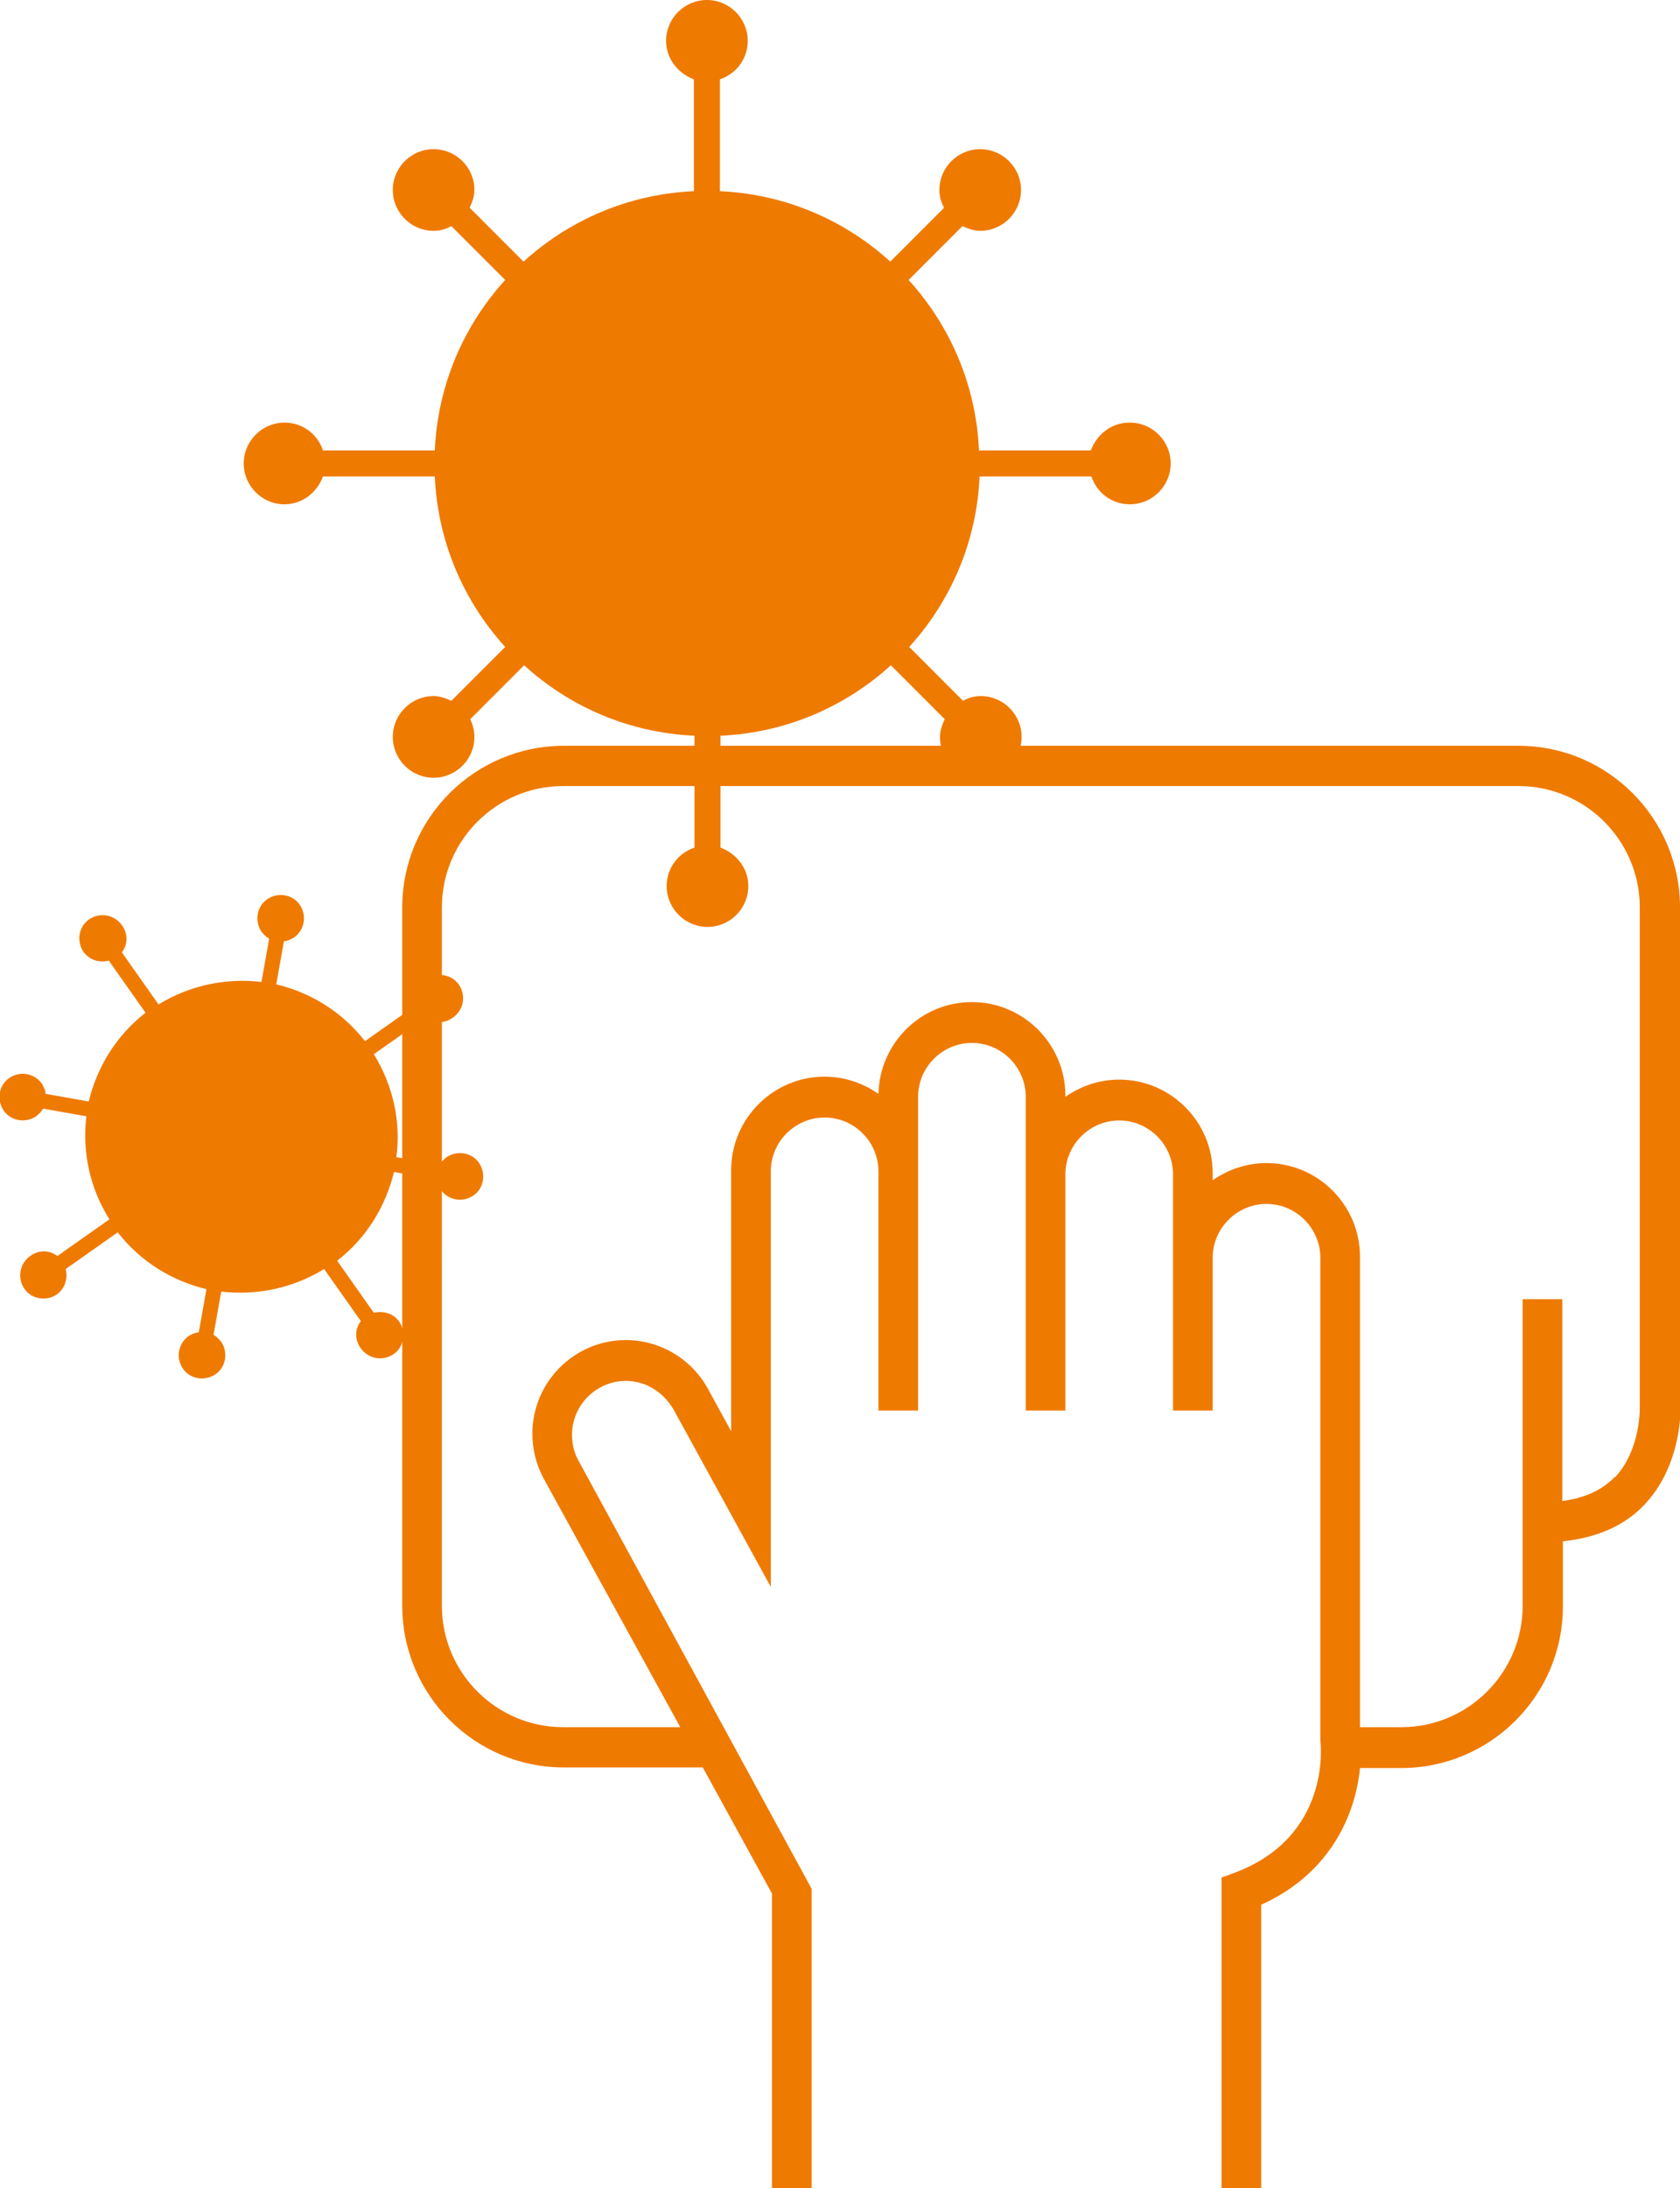
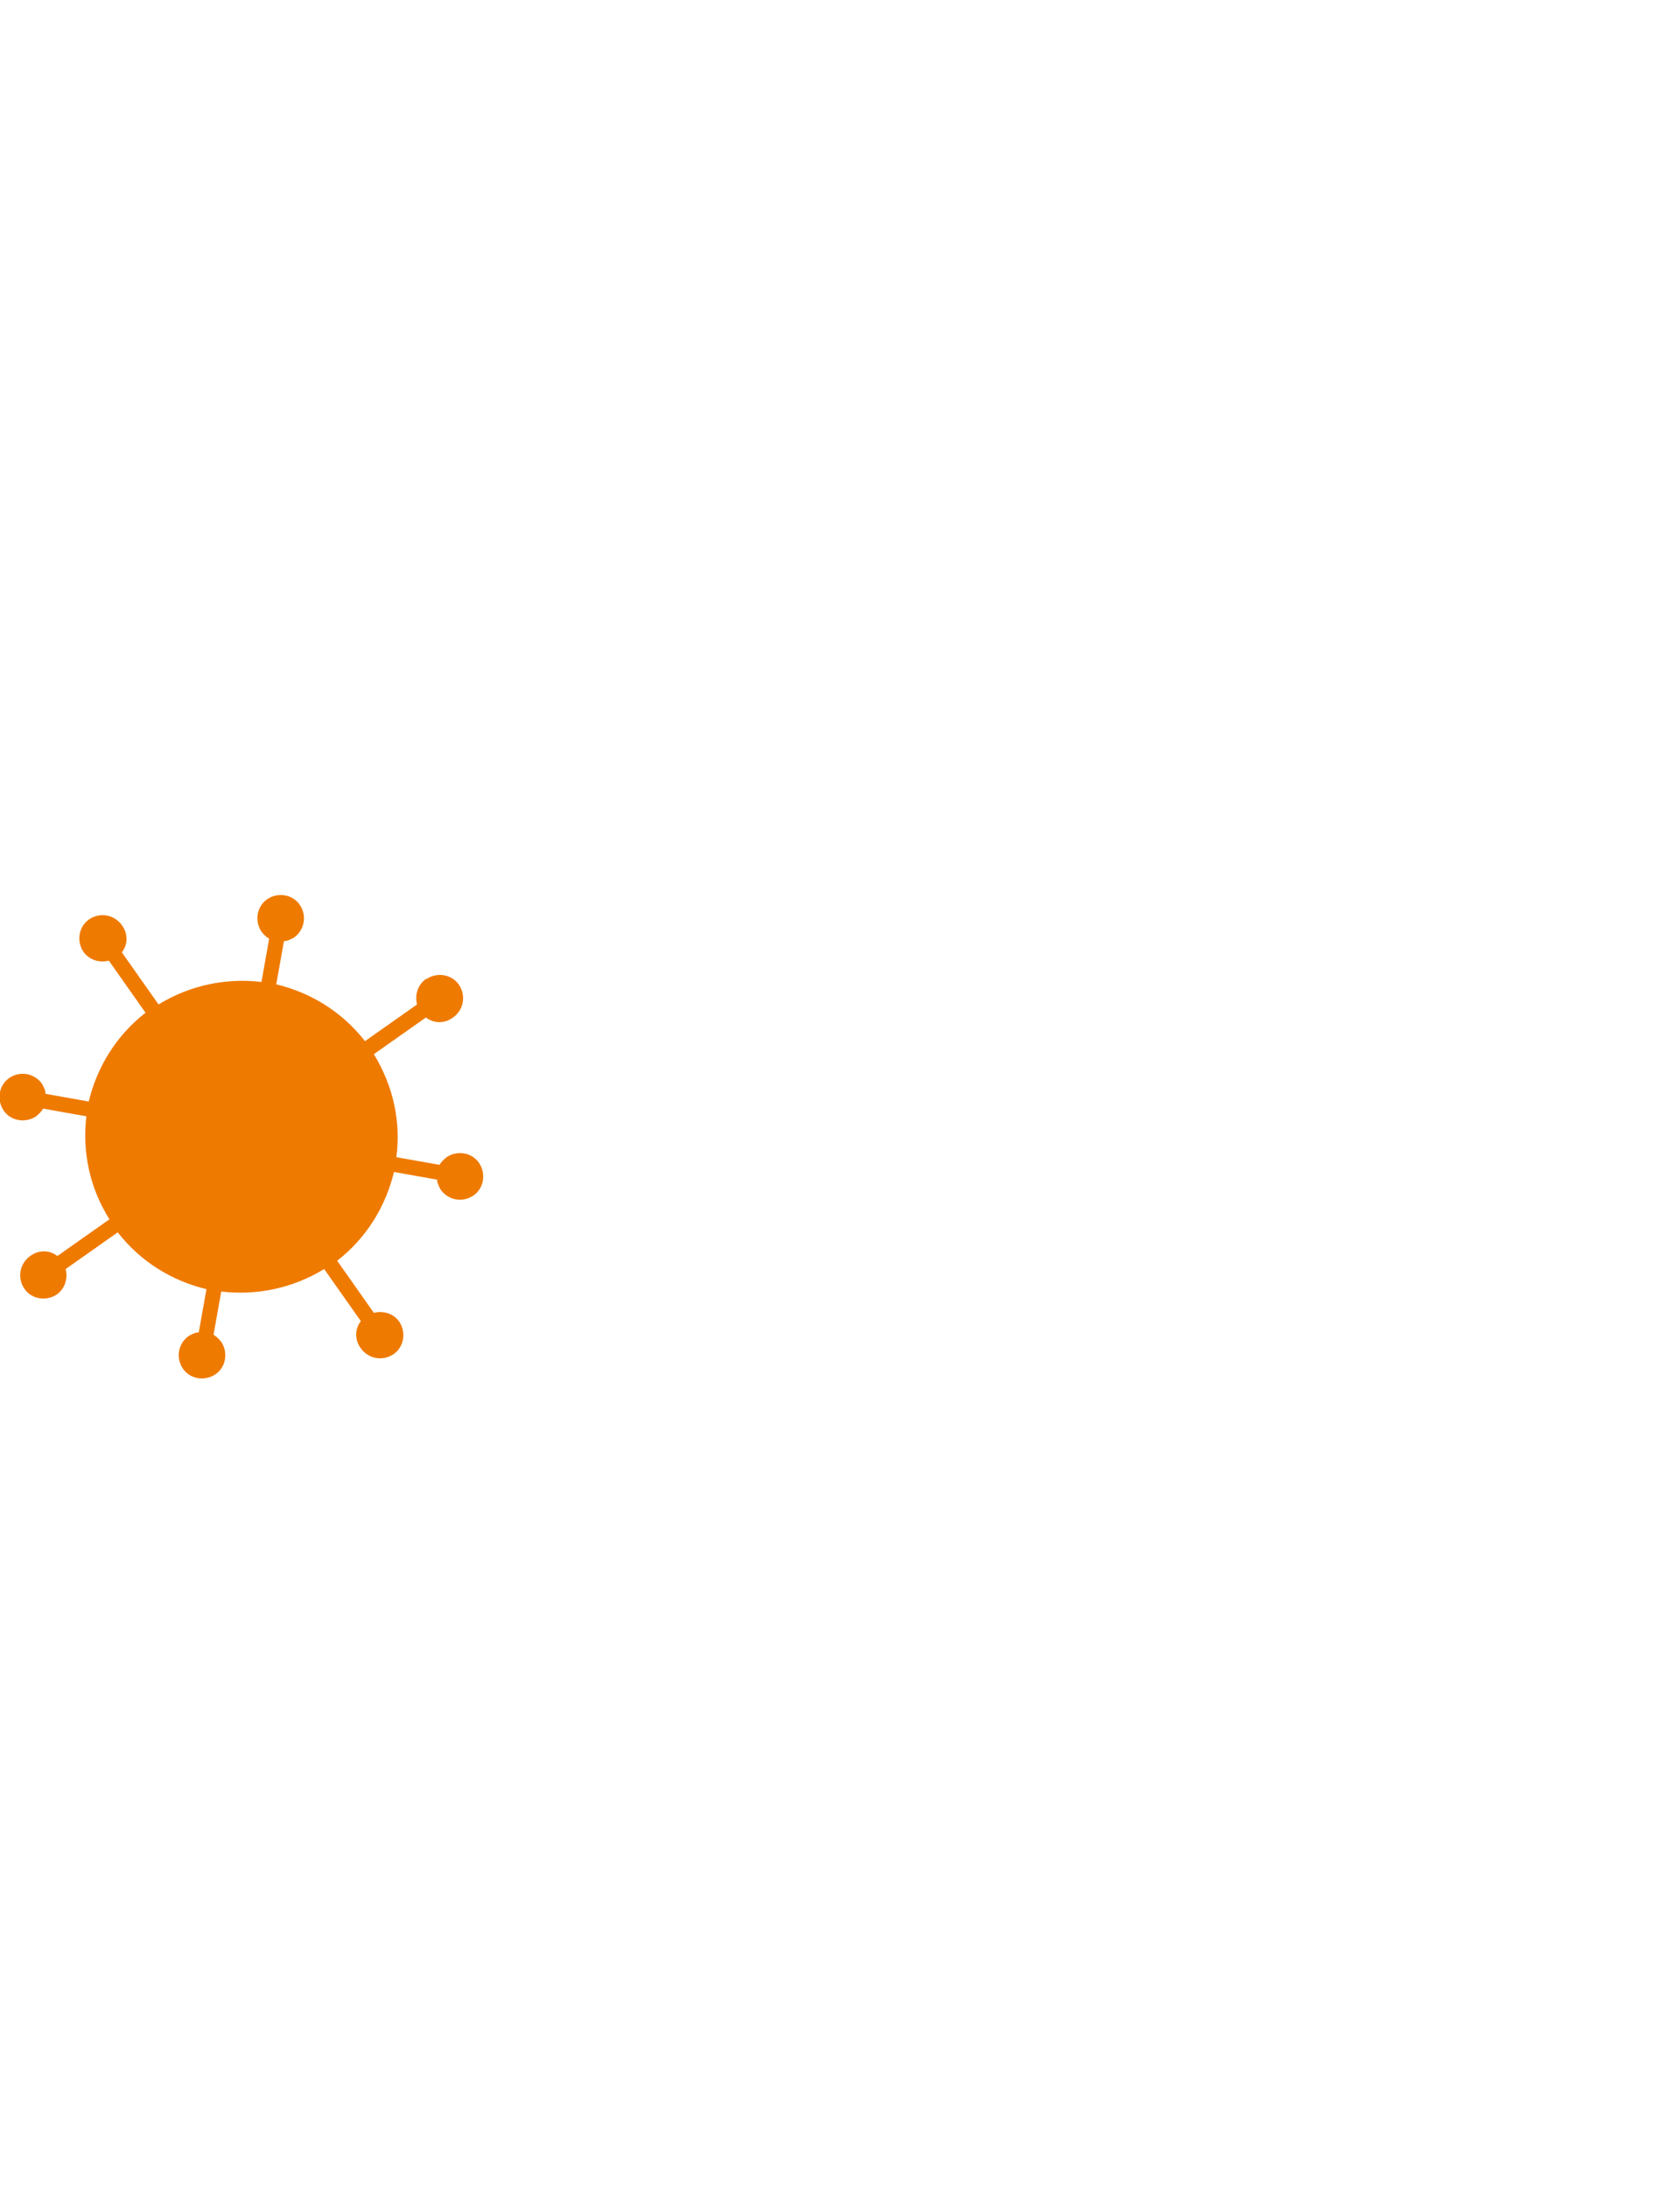
<svg xmlns="http://www.w3.org/2000/svg" id="b" viewBox="0 0 28.4 36.97">
  <defs>
    <style>.d{fill:#ef7a00;}</style>
  </defs>
  <g id="c">
    <g>
-       <path class="d" d="M19.09,7.14c-.3,0-.55,.2-.65,.47h-1.89c-.05-1.11-.49-2.11-1.19-2.88l.91-.91c.09,.04,.19,.08,.3,.08,.38,0,.69-.31,.69-.69s-.31-.69-.69-.69-.69,.31-.69,.69c0,.11,.03,.21,.08,.3l-.91,.91c-.77-.7-1.77-1.14-2.88-1.19V1.34c.27-.09,.47-.34,.47-.65,0-.38-.31-.69-.69-.69s-.69,.31-.69,.69c0,.3,.2,.55,.47,.65v1.89c-1.11,.05-2.11,.49-2.88,1.19l-.91-.91c.04-.09,.08-.19,.08-.3,0-.38-.31-.69-.69-.69s-.69,.31-.69,.69,.31,.69,.69,.69c.11,0,.21-.03,.3-.08l.91,.91c-.7,.77-1.14,1.77-1.19,2.88h-1.89c-.09-.27-.34-.47-.65-.47-.38,0-.69,.31-.69,.69s.31,.69,.69,.69c.3,0,.55-.2,.65-.47h1.89c.05,1.11,.49,2.11,1.19,2.88l-.91,.91c-.09-.04-.19-.08-.3-.08-.38,0-.69,.31-.69,.69s.31,.69,.69,.69,.69-.31,.69-.69c0-.11-.03-.21-.07-.3l.91-.91c.77,.7,1.77,1.14,2.88,1.19v1.89c-.27,.09-.47,.34-.47,.65,0,.38,.31,.69,.69,.69s.69-.31,.69-.69c0-.3-.2-.55-.47-.65v-1.89c1.11-.05,2.11-.49,2.88-1.19l.91,.91c-.04,.09-.08,.19-.08,.3,0,.38,.31,.69,.69,.69s.69-.31,.69-.69-.31-.69-.69-.69c-.11,0-.21,.03-.3,.08l-.91-.91c.7-.77,1.14-1.77,1.19-2.88h1.89c.09,.27,.34,.47,.65,.47,.38,0,.69-.31,.69-.69s-.31-.69-.69-.69Z" />
      <path class="d" d="M7.2,16.54c-.14,.1-.19,.27-.15,.43l-.88,.62c-.39-.5-.92-.82-1.5-.96l.13-.73c.06,0,.11-.03,.17-.06,.18-.13,.22-.37,.1-.55s-.37-.22-.55-.1-.22,.37-.1,.55c.04,.05,.08,.09,.13,.12l-.13,.73c-.59-.07-1.2,.05-1.74,.38l-.62-.88c.1-.13,.11-.31,0-.46-.13-.18-.37-.22-.55-.1s-.22,.37-.1,.55c.1,.14,.27,.19,.43,.15l.62,.88c-.5,.39-.82,.92-.96,1.5l-.73-.13c0-.06-.03-.11-.06-.17-.13-.18-.37-.22-.55-.1s-.22,.37-.1,.55,.37,.22,.55,.1c.05-.04,.09-.08,.12-.13l.73,.13c-.07,.59,.05,1.2,.39,1.74l-.88,.62c-.13-.1-.31-.11-.46,0-.18,.13-.22,.37-.1,.55s.37,.22,.55,.1c.14-.1,.19-.27,.15-.43l.88-.62c.39,.5,.92,.82,1.5,.96l-.13,.73c-.06,0-.11,.03-.17,.06-.18,.13-.22,.37-.1,.55s.37,.22,.55,.1,.22-.37,.1-.55c-.04-.05-.08-.09-.13-.12l.13-.73c.59,.07,1.2-.05,1.74-.38l.62,.88c-.1,.13-.11,.31,0,.46,.13,.18,.37,.22,.55,.1s.22-.37,.1-.55c-.1-.14-.27-.19-.43-.15l-.62-.88c.5-.39,.82-.92,.96-1.5l.73,.13c0,.06,.03,.11,.06,.17,.13,.18,.37,.22,.55,.1s.22-.37,.1-.55-.37-.22-.55-.1c-.05,.04-.09,.08-.12,.13l-.73-.13c.08-.59-.05-1.2-.38-1.74l.88-.62c.13,.1,.31,.11,.46,0,.18-.13,.22-.37,.1-.55s-.37-.22-.55-.1Z" />
-       <path class="d" d="M28.4,23.73V15.33c0-1.5-1.22-2.73-2.73-2.73H9.53c-1.5,0-2.73,1.22-2.73,2.73v11.8c0,1.5,1.22,2.73,2.73,2.73h2.35l1.17,2.13v4.98h.67v-5.06l-3.95-7.25c-.07-.13-.1-.27-.1-.42,0-.5,.41-.91,.91-.91,.33,0,.63,.18,.81,.49l1.64,2.99v-7.02c0-.5,.41-.91,.91-.91s.91,.41,.91,.91v4.04h.67v-5.3c0-.5,.41-.91,.91-.91s.91,.41,.91,.91v5.3h.67v-3.99c0-.5,.41-.91,.91-.91s.91,.41,.91,.91v3.99h.67v-2.58c0-.5,.41-.91,.91-.91s.91,.41,.91,.91v8.16c.01,.07,.18,1.62-1.45,2.23l-.22,.08v5.26h.67v-4.8c1.2-.54,1.6-1.57,1.67-2.31h.7c1.5,0,2.73-1.22,2.73-2.73v-1.1c.57-.06,1.04-.26,1.38-.62,.65-.69,.61-1.66,.61-1.68Zm-1.1,1.22c-.22,.23-.52,.36-.89,.41v-3.41h-.67v5.18c0,1.13-.92,2.05-2.05,2.05h-.7v-7.95c0-.87-.71-1.58-1.58-1.58-.34,0-.65,.11-.91,.29v-.12c0-.87-.71-1.58-1.58-1.58-.34,0-.65,.11-.91,.29v-.02c0-.87-.71-1.58-1.58-1.58s-1.56,.7-1.58,1.55c-.26-.18-.57-.29-.91-.29-.87,0-1.58,.71-1.58,1.58v4.41l-.4-.73c-.28-.5-.81-.81-1.38-.81-.87,0-1.58,.71-1.58,1.58,0,.26,.06,.51,.18,.74l2.32,4.22h-1.98c-1.13,0-2.05-.92-2.05-2.05V15.33c0-1.13,.92-2.05,2.05-2.05H25.67c1.13,0,2.05,.92,2.05,2.05v8.42s.03,.73-.42,1.21Z" />
    </g>
  </g>
</svg>